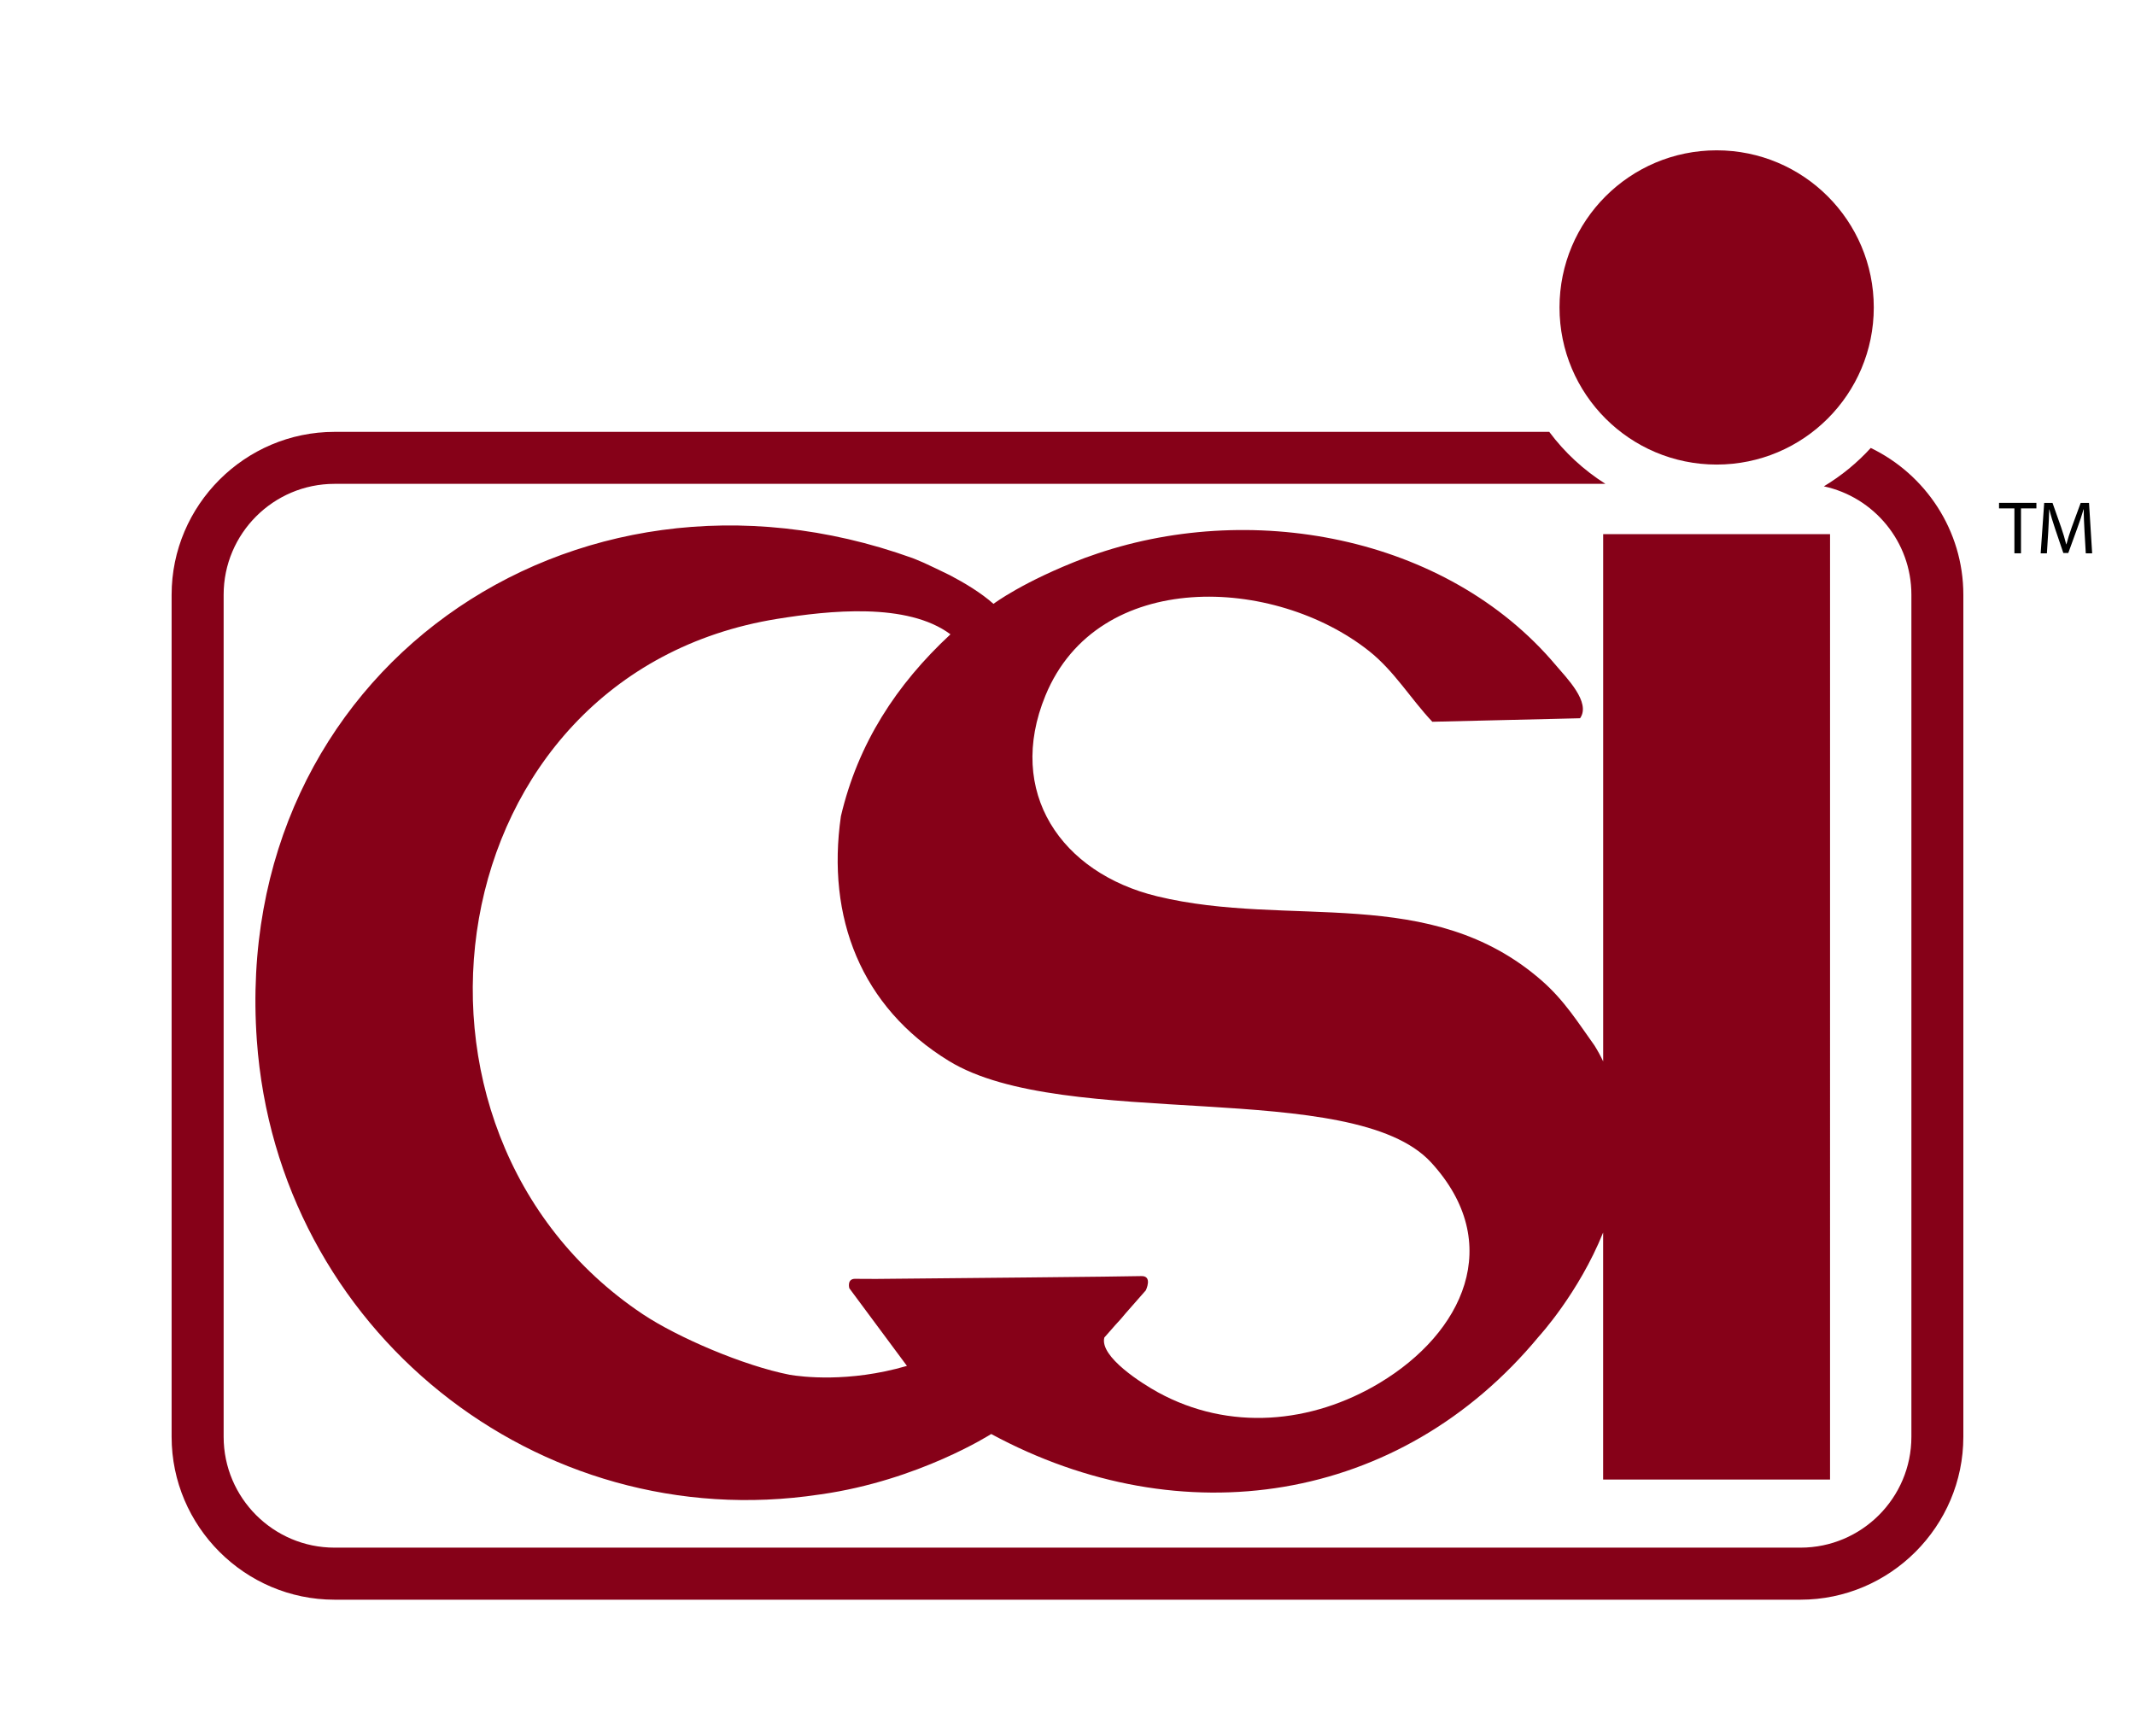
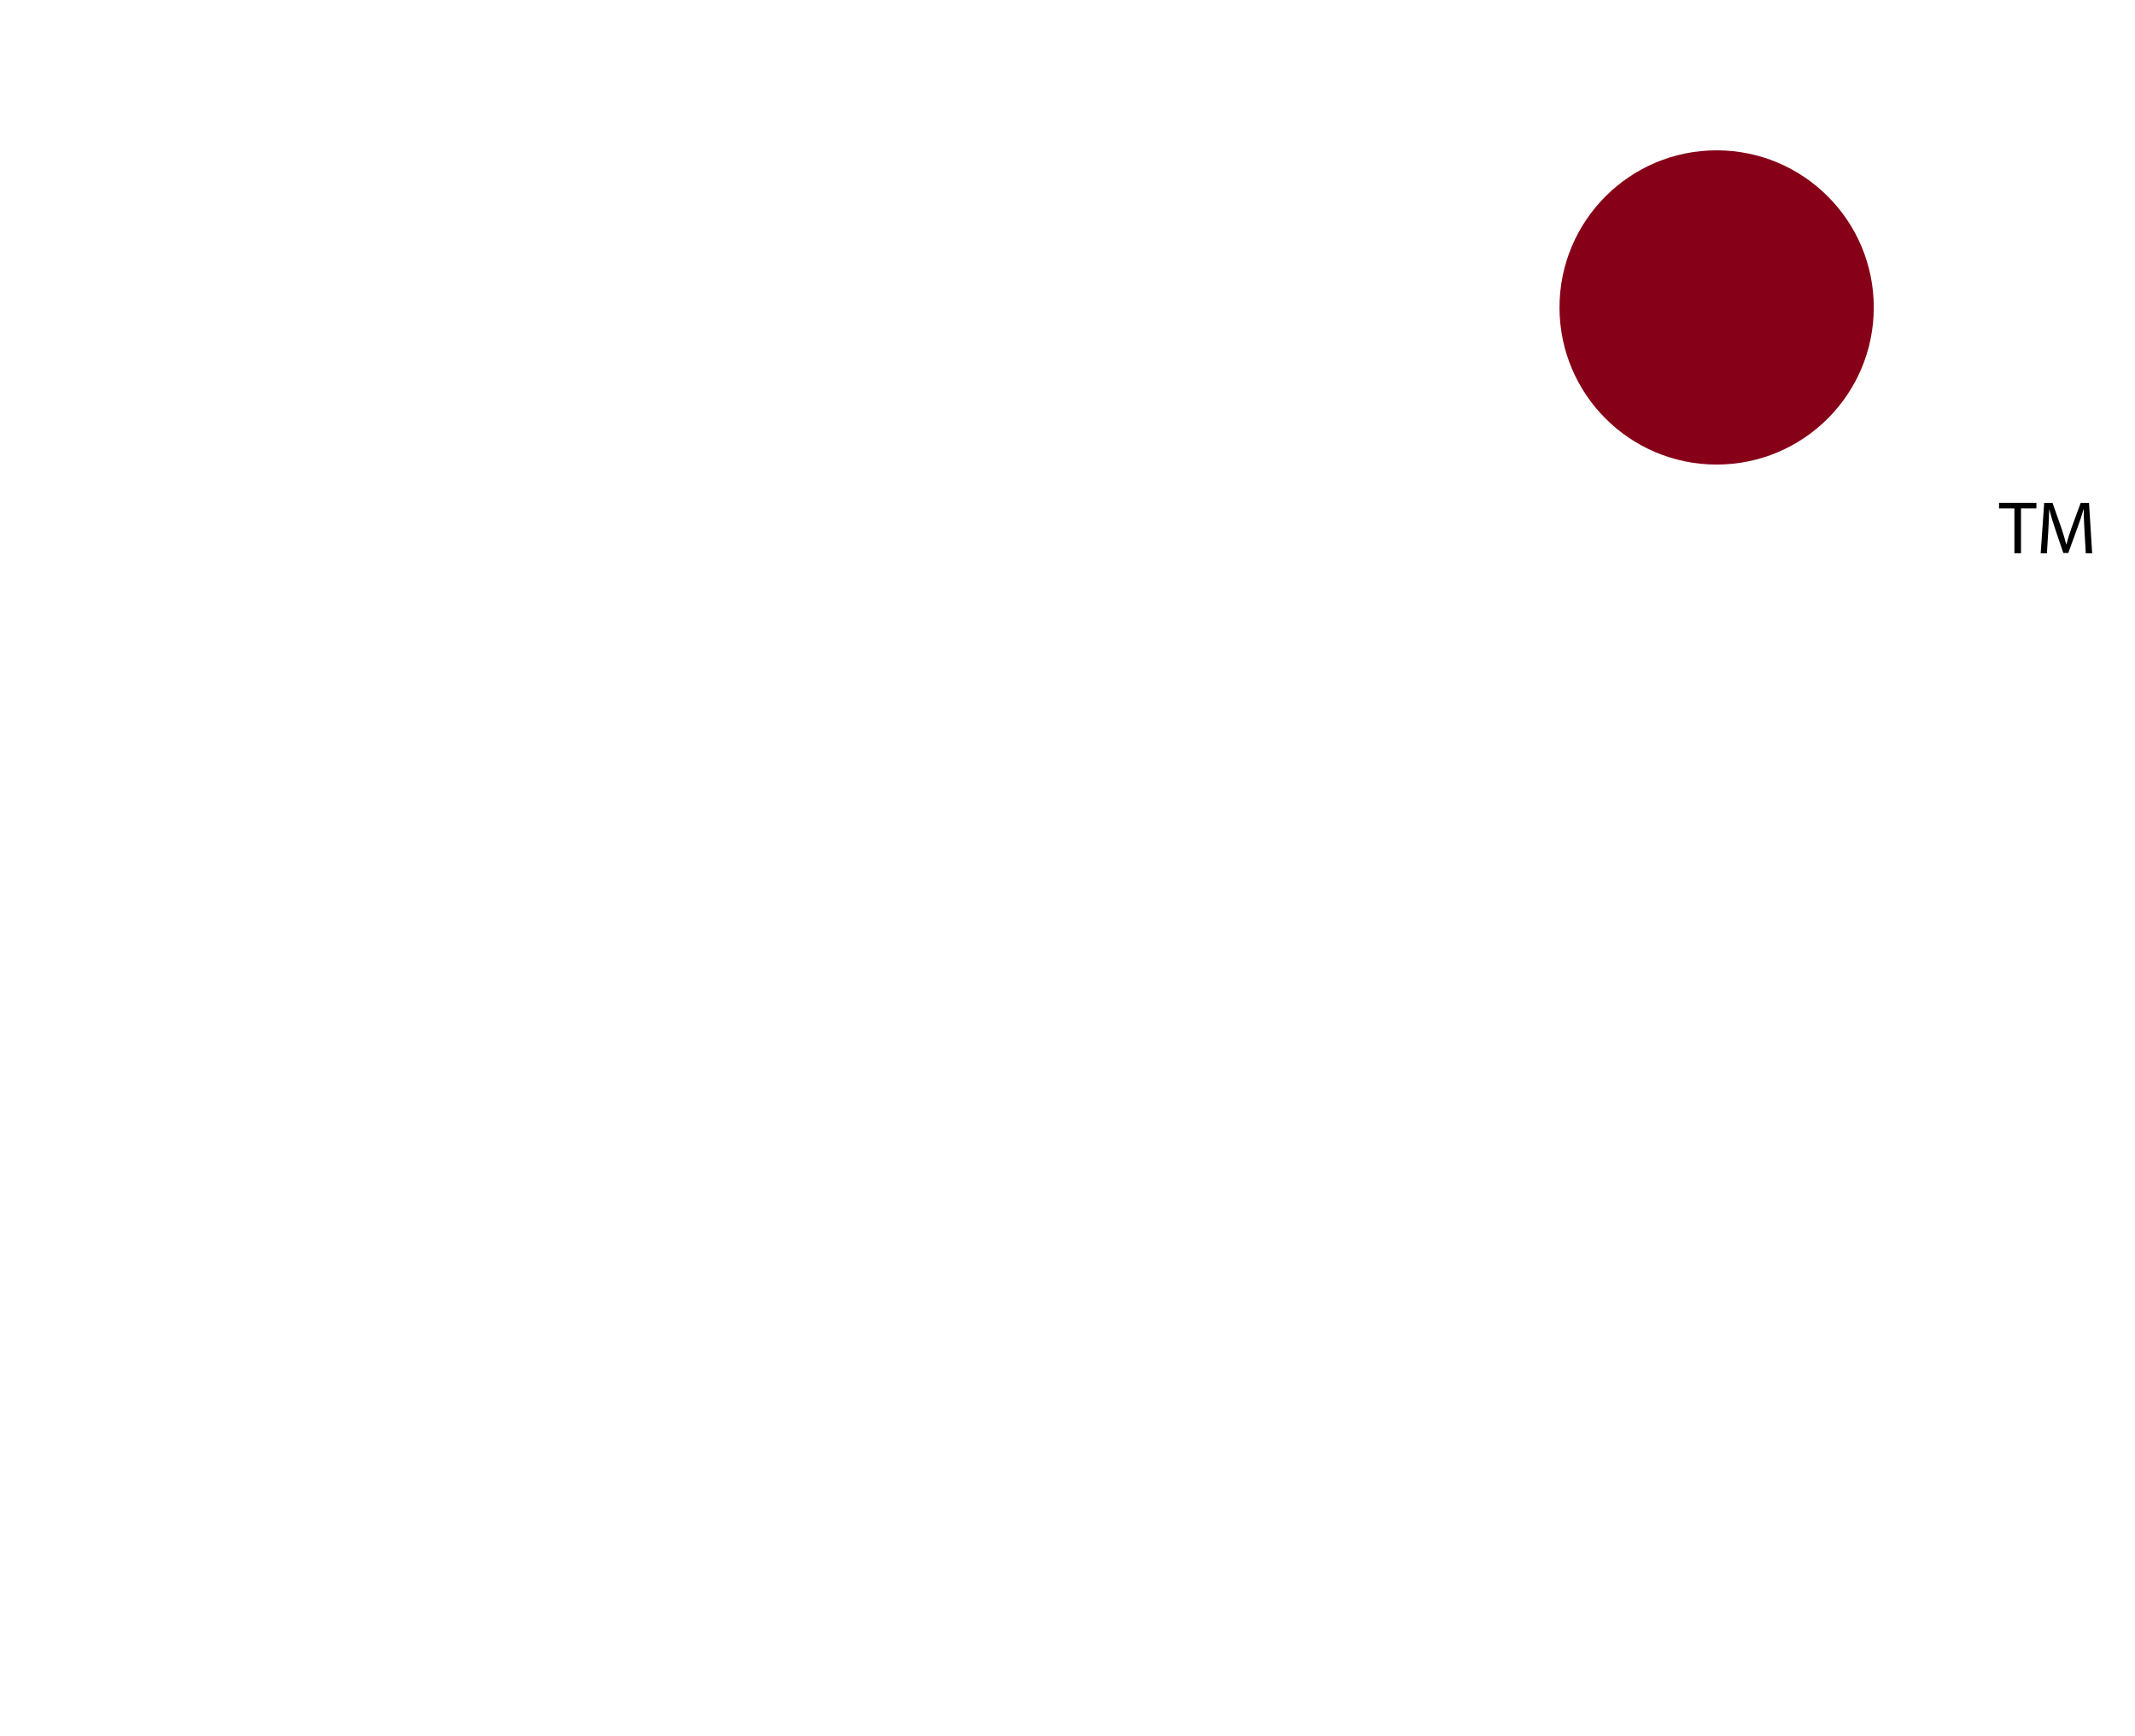
<svg xmlns="http://www.w3.org/2000/svg" id="a" width="600" height="487.81" viewBox="0 0 600 487.81">
  <path d="M566.1,142.89h-4.31v-1.56h10.5v1.56h-4.33v12.62h-1.85v-12.62Z" />
  <path d="M585.81,149.28c-.11-1.98-.23-4.36-.21-6.12h-.06c-.48,1.66-1.07,3.43-1.79,5.39l-2.5,6.88h-1.39l-2.29-6.75c-.67-2-1.24-3.83-1.64-5.51h-.04c-.04,1.77-.15,4.15-.27,6.27l-.38,6.08h-1.75l.99-14.18h2.34l2.42,6.86c.59,1.75,1.07,3.3,1.43,4.78h.06c.36-1.43.86-2.99,1.49-4.78l2.52-6.86h2.34l.88,14.18h-1.79l-.36-6.23Z" />
  <circle cx="482.43" cy="86.41" r="44.16" fill="#860118" />
-   <path d="M525.75,125.89c-3.84,4.21-8.28,7.85-13.19,10.8,14.04,3.02,24.6,15.53,24.6,30.46v236.67c0,17.18-13.98,31.16-31.16,31.16H94.01c-17.18,0-31.16-13.98-31.16-31.16v-236.67c0-17.18,13.98-31.16,31.16-31.16h357.17c-6.12-3.87-11.48-8.82-15.79-14.61H94.01c-25.18,0-45.78,20.6-45.78,45.78v236.67c0,25.18,20.6,45.78,45.78,45.78h411.97c25.18,0,45.78-20.6,45.78-45.78v-236.67c0-18.11-10.66-33.85-26.02-41.26Z" fill="#860118" />
-   <path d="M450.54,150.12v148.2c-.71-1.51-1.52-3-2.44-4.47-4.53-6.3-8.35-12.58-14.86-18.27-31.33-27.36-70.7-14.61-108.06-23.67-26.95-6.54-42.56-29.24-31.38-56.42,14.76-35.89,64.42-33.58,90.97-12.49,7.11,5.65,11.65,13.38,17.76,19.86l41.52-.99c3.13-4.45-3.85-11.39-6.79-14.88-30.94-36.74-86.61-46.58-130.87-30.71-.49.16-1.01.34-1.57.55-17.33,6.59-25.62,12.89-25.62,12.89-3.47-3.09-8.09-5.87-12.27-8.06-2.57-1.24-5.08-2.48-7.29-3.48-1.72-.75-2.89-1.21-3.2-1.33-.03-.01-.06-.02-.09-.03-95.89-34.47-191.53,32.48-184.17,135.57,5.81,81.39,78.96,139.61,158.11,127.66.13-.02.25-.03.38-.05,27.57-3.92,47.89-16.96,47.89-16.96,53.4,28.88,114.86,19.79,153.92-27.43,0,0,11.16-12.12,18.05-29.2v69.43h63.77V150.12h-63.77ZM387.75,388.67c-19.22,11.54-42.35,13.61-62.34,2.65-4.37-2.4-16.45-9.98-15.06-15.39l3.12-3.55c.98-1.05,1.99-2.15,2.88-3.28l5.66-6.44s2.02-4.15-1.33-4c-2.9.13-58.93.65-74.05.79-2.68,0-5.23,0-6.23-.03-2.49-.06-1.71,2.66-1.71,2.66l16.19,21.82c-16.45,4.81-29.83,3.02-32.93,2.5-13-2.54-31.55-10.53-41.3-17.03-77.18-51.52-58.23-179.95,37.77-195.43,14.59-2.35,36.53-4.71,48.69,4.34-15.2,14.11-25.98,30.66-30.79,51.13-4.09,28.39,5.57,53.62,30.38,68.8,32.53,19.89,113.54,4.59,135.49,28.51,20.88,22.76,8.93,47.91-14.45,61.95Z" fill="#860118" />
</svg>